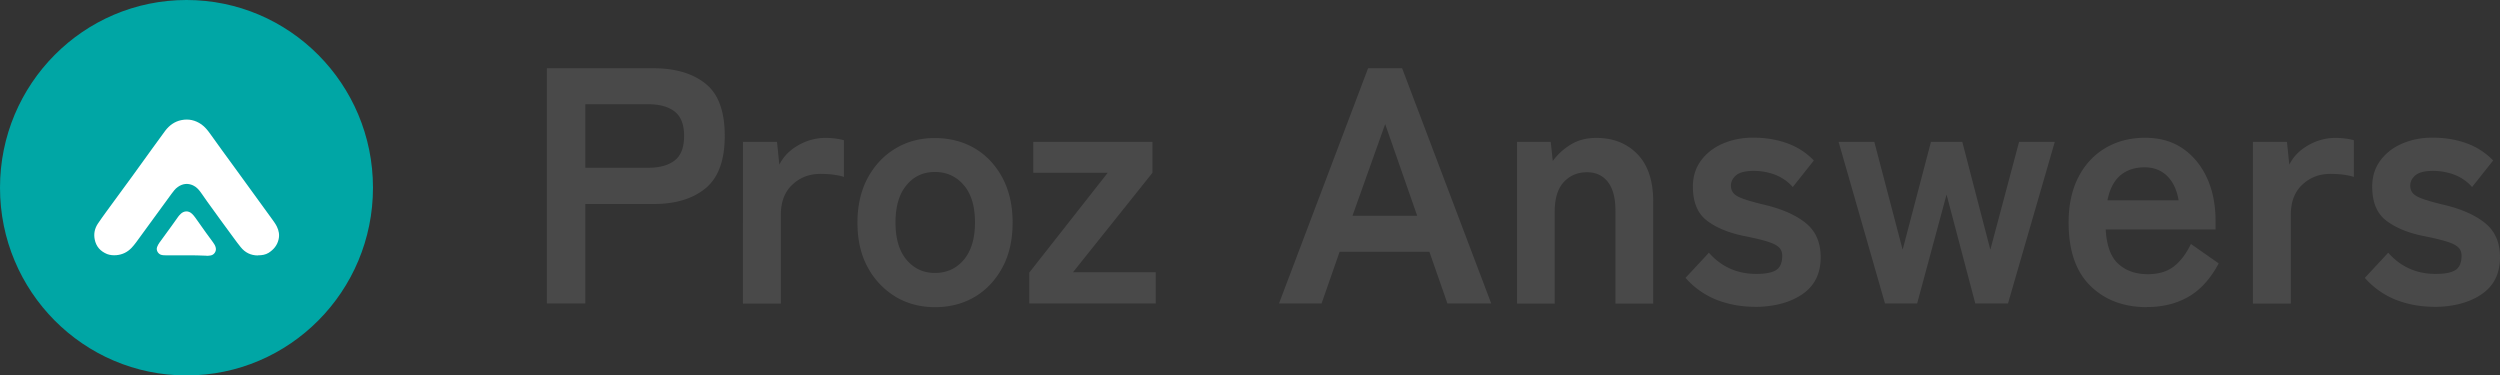
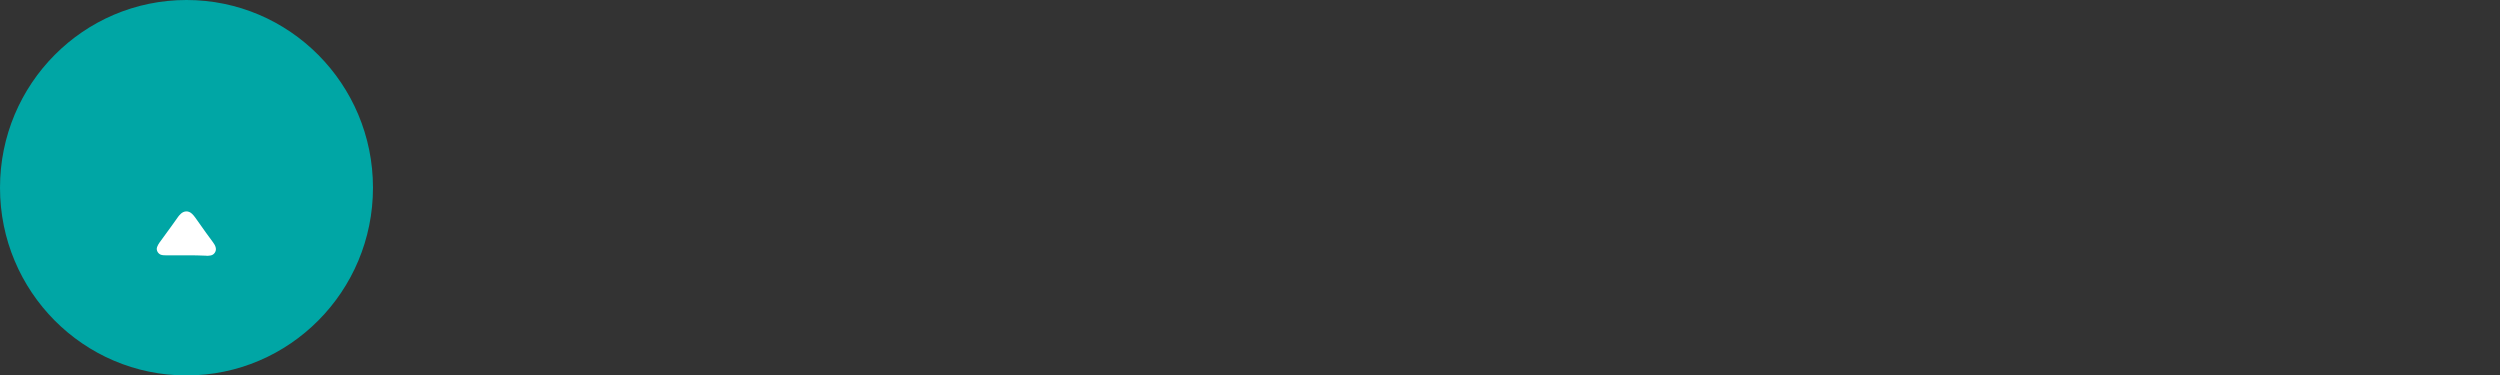
<svg xmlns="http://www.w3.org/2000/svg" id="_レイヤー_2" data-name="レイヤー 2" viewBox="0 0 182.72 27.44">
  <rect x="0" y="0" width="182.72" height="27.44" fill="#333333" stroke="none" />
  <defs>
    <style>.cls-1{fill:#fff}</style>
  </defs>
  <g id="_デザイン" data-name="デザイン">
-     <path d="M39.97 22.18V4.99h7.81c1.59 0 2.86.38 3.79 1.13.94.75 1.4 2.02 1.4 3.81s-.47 3.06-1.4 3.83c-.94.77-2.2 1.15-3.79 1.15h-5v7.27h-2.81zm2.81-9.92h4.61c.83 0 1.47-.18 1.93-.54.46-.36.68-.96.68-1.79s-.23-1.41-.68-1.77c-.46-.36-1.1-.54-1.93-.54h-4.61v4.64zm11.52 9.92V10.37h2.49l.17 1.67c.29-.59.75-1.06 1.38-1.42.63-.36 1.29-.54 1.99-.54.28 0 .53.02.76.05.23.03.42.07.59.12v2.68c-.21-.07-.46-.12-.74-.16-.28-.04-.61-.06-.99-.06-.8 0-1.48.26-2.04.79-.56.52-.84 1.26-.84 2.21v6.48h-2.76zm14.03.27c-1.07 0-2.04-.26-2.89-.77a5.635 5.635 0 01-2.03-2.16c-.5-.92-.74-2.01-.74-3.25s.25-2.33.74-3.25c.5-.92 1.17-1.65 2.03-2.16.85-.52 1.82-.77 2.89-.77s2.09.26 2.94.77 1.52 1.24 2.01 2.16c.49.93.73 2.01.73 3.25s-.24 2.33-.73 3.25c-.49.92-1.16 1.65-2.01 2.16s-1.83.77-2.94.77zm0-2.5c.86 0 1.57-.32 2.11-.96.54-.64.82-1.55.82-2.73s-.27-2.09-.82-2.73c-.55-.64-1.25-.96-2.11-.96s-1.54.32-2.07.96c-.54.64-.81 1.55-.81 2.73s.27 2.09.81 2.73c.54.64 1.23.96 2.07.96zm6.9 2.23v-2.26l5.73-7.29h-5.44v-2.26h8.71v2.26l-5.81 7.27h6.05v2.28h-9.25zm18.25 0l6.51-17.19h2.49l6.51 17.19h-3.2l-1.32-3.78h-6.56l-1.32 3.78h-3.12zm5.37-6.41h4.73l-2.34-6.7-2.39 6.7zm12.03 6.41V10.37h2.46l.15 1.4c.33-.46.76-.86 1.29-1.19.54-.34 1.17-.5 1.9-.5 1.22 0 2.22.39 2.99 1.18.77.79 1.16 1.94 1.16 3.46v7.47h-2.76v-6.8c0-.93-.19-1.63-.56-2.1-.37-.47-.88-.7-1.51-.7-.7 0-1.27.24-1.71.72-.44.48-.66 1.2-.66 2.15v6.73h-2.76zm17.33.24c-.96 0-1.87-.17-2.73-.5-.86-.34-1.63-.87-2.29-1.61l1.71-1.84c.91 1.03 2.07 1.55 3.46 1.55.67 0 1.15-.09 1.45-.28.3-.19.45-.54.45-1.04 0-.25-.07-.45-.22-.6-.15-.16-.42-.3-.82-.43-.4-.13-.98-.27-1.74-.42-1.14-.23-2.05-.61-2.73-1.13s-1.02-1.35-1.02-2.48c0-.74.2-1.37.59-1.9.39-.53.92-.95 1.59-1.24.67-.29 1.41-.44 2.22-.44.91 0 1.74.14 2.49.41.75.27 1.4.69 1.95 1.26l-1.54 1.94a3.31 3.31 0 00-1.32-.91c-.49-.18-1-.27-1.54-.27-.6 0-1.03.11-1.28.32-.25.21-.38.47-.38.76 0 .21.06.39.18.54s.36.29.72.42.88.28 1.56.44c1.3.31 2.31.76 3.03 1.35.72.59 1.07 1.42 1.07 2.48 0 1.2-.45 2.1-1.35 2.71-.9.61-2.07.92-3.5.92zm9.56-.24l-3.39-11.81h2.61l2.07 7.88 2.07-7.88h2.29l2.05 7.88 2.1-7.88h2.61l-3.42 11.81h-2.39l-2.1-7.96-2.15 7.96h-2.37zm19.16.27c-1.71 0-3.09-.52-4.15-1.56-1.06-1.04-1.59-2.58-1.59-4.63 0-1.28.24-2.38.71-3.3.47-.92 1.13-1.64 1.98-2.14.85-.5 1.81-.75 2.9-.75s2.02.27 2.78.8c.76.53 1.35 1.26 1.76 2.17s.61 1.95.61 3.09v.64h-8.03c.07 1.18.37 2.02.93 2.52.55.5 1.27.75 2.15.75.76 0 1.39-.18 1.88-.55.49-.37.91-.92 1.27-1.66l2.03 1.42c-.6 1.13-1.34 1.94-2.21 2.44-.87.5-1.88.75-3.01.75zm-2.9-7.81h5.2c-.13-.77-.41-1.36-.84-1.78-.43-.42-.98-.63-1.65-.63-.72 0-1.31.2-1.77.59-.46.39-.78 1-.94 1.82zm10.63 7.54V10.37h2.49l.17 1.67c.29-.59.75-1.06 1.38-1.42.63-.36 1.29-.54 1.99-.54.28 0 .53.02.76.05.23.03.42.07.59.12v2.68c-.21-.07-.46-.12-.74-.16-.28-.04-.61-.06-.99-.06-.8 0-1.48.26-2.04.79-.56.52-.84 1.26-.84 2.21v6.48h-2.76zm13.2.24c-.96 0-1.87-.17-2.73-.5-.86-.34-1.63-.87-2.29-1.61l1.71-1.84c.91 1.03 2.07 1.55 3.46 1.55.67 0 1.15-.09 1.45-.28.3-.19.45-.54.45-1.04 0-.25-.07-.45-.22-.6-.15-.16-.42-.3-.82-.43-.4-.13-.98-.27-1.74-.42-1.14-.23-2.05-.61-2.73-1.13s-1.02-1.35-1.02-2.48c0-.74.2-1.37.59-1.9.39-.53.92-.95 1.59-1.24.67-.29 1.41-.44 2.22-.44.91 0 1.74.14 2.49.41.75.27 1.4.69 1.95 1.26l-1.54 1.94a3.31 3.31 0 00-1.32-.91c-.49-.18-1-.27-1.54-.27-.6 0-1.03.11-1.28.32-.25.21-.38.47-.38.76 0 .21.06.39.18.54s.36.29.72.42.88.28 1.56.44c1.3.31 2.31.76 3.03 1.35.72.59 1.07 1.42 1.07 2.48 0 1.2-.45 2.1-1.35 2.71-.9.61-2.07.92-3.5.92z" fill="#494949" />
    <ellipse cx="13.63" cy="13.72" rx="13.63" ry="13.72" fill="#00a6a5" />
    <g id="bIr3Xg.tif">
-       <path class="cls-1" d="M18.85 18.67c-.52 0-.94-.21-1.26-.61-.18-.22-.34-.44-.51-.67-.65-.88-1.29-1.76-1.93-2.65-.16-.22-.31-.45-.47-.67-.15-.21-.33-.41-.57-.52-.39-.18-.77-.13-1.12.12-.19.13-.32.32-.45.49-.52.7-1.03 1.4-1.54 2.11l-1.05 1.44c-.11.14-.22.29-.34.41-.3.31-.66.49-1.1.53-.24.02-.46 0-.68-.08-.49-.2-.81-.55-.91-1.08-.08-.41 0-.79.23-1.14.21-.31.43-.62.65-.92.62-.85 1.24-1.69 1.86-2.54.5-.68.99-1.37 1.48-2.05.31-.43.62-.86.94-1.29.3-.39.68-.67 1.17-.77.54-.11 1.02 0 1.47.31.25.18.44.41.62.66.61.85 1.22 1.7 1.84 2.54.91 1.25 1.82 2.51 2.73 3.76.12.17.24.33.33.52.14.29.2.6.12.93-.1.44-.37.75-.73.98-.23.14-.49.18-.76.18z" />
      <path class="cls-1" d="M15.12 18.69c-1-.05-2-.02-3-.03-.09 0-.19 0-.28-.02-.26-.04-.45-.33-.36-.58.04-.11.1-.22.17-.32.3-.42.6-.83.91-1.25.16-.22.31-.44.47-.66.05-.07.11-.13.17-.19.23-.23.57-.27.84-.01.08.08.16.17.23.27.26.37.52.73.78 1.1.17.24.35.47.52.71.09.12.17.25.2.4.06.25-.12.52-.37.56-.1.02-.19.02-.29.03z" />
    </g>
  </g>
</svg>